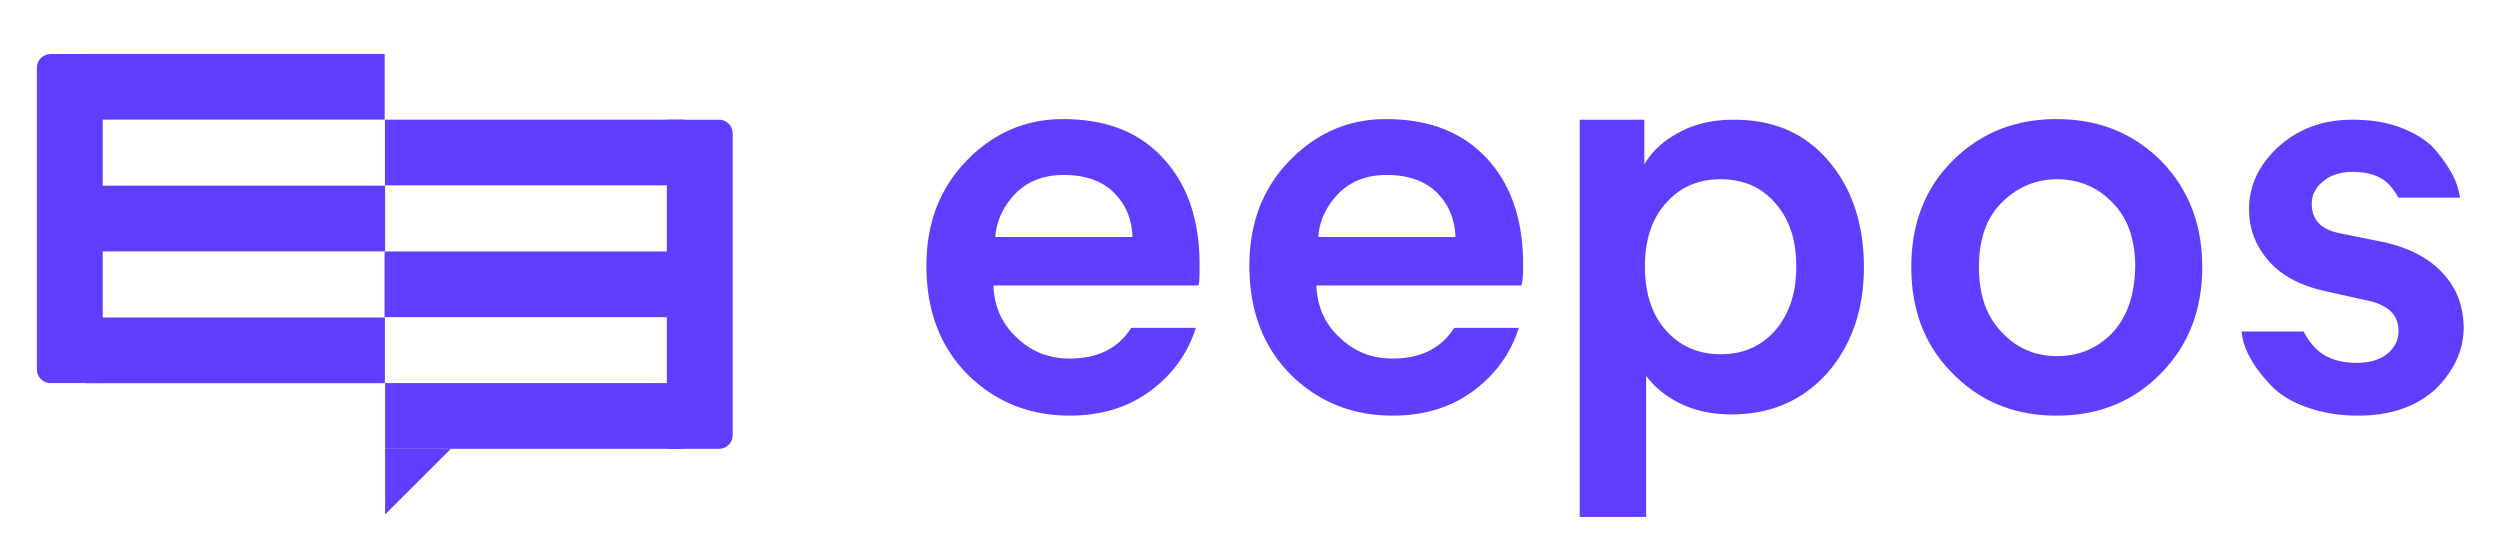
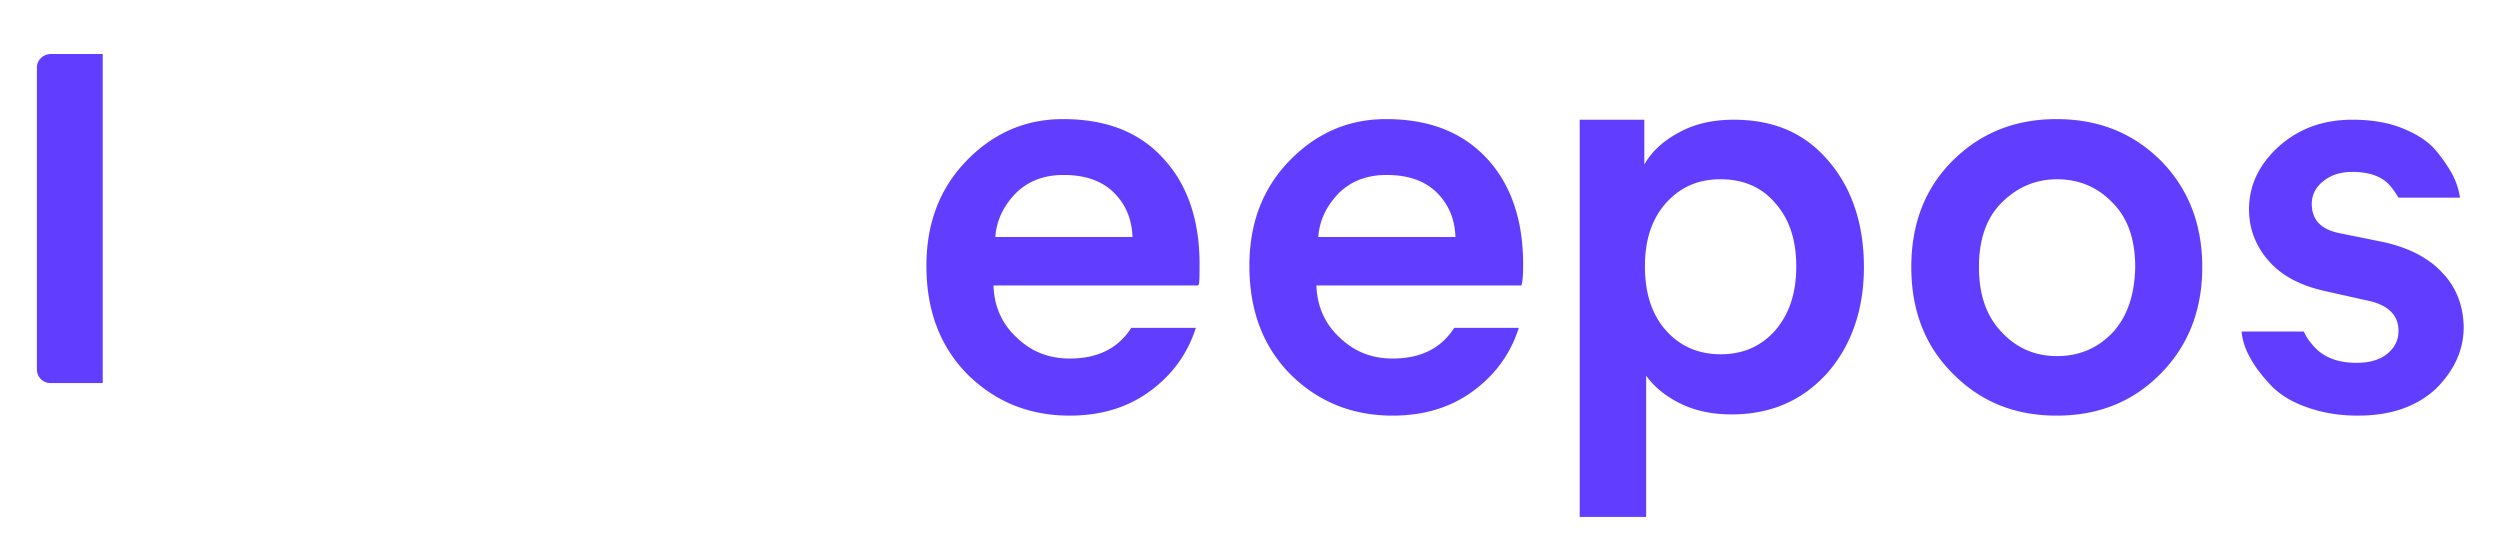
<svg xmlns="http://www.w3.org/2000/svg" width="143" height="31" viewBox="0 0 143 31" fill="none">
  <path d="M60.803 6.813c-2.111 0-3.941.772-5.49 2.353-1.547 1.58-2.322 3.582-2.322 6.04 0 2.598.81 4.67 2.393 6.25 1.584 1.546 3.519 2.318 5.806 2.318 1.83 0 3.378-.491 4.645-1.44 1.267-.948 2.11-2.142 2.568-3.581H64.71c-.74 1.158-1.9 1.755-3.519 1.755-1.196 0-2.182-.386-3.026-1.194-.845-.772-1.302-1.79-1.337-2.985h11.717c.07-.14.07-.526.07-1.229 0-2.528-.703-4.565-2.076-6.04-1.372-1.51-3.272-2.247-5.735-2.247zm-3.87 6.742c.07-.948.457-1.756 1.16-2.493.704-.702 1.62-1.054 2.745-1.054 1.267 0 2.217.352 2.886 1.019.668.667 1.02 1.51 1.055 2.528h-7.847zM79.276 6.813c-2.111 0-3.94.772-5.49 2.353-1.547 1.58-2.321 3.582-2.321 6.04 0 2.598.809 4.67 2.392 6.25 1.584 1.546 3.519 2.318 5.806 2.318 1.83 0 3.378-.491 4.645-1.44 1.267-.948 2.111-2.142 2.568-3.581h-3.694c-.74 1.158-1.9 1.755-3.519 1.755-1.196 0-2.181-.386-3.026-1.194-.844-.772-1.302-1.79-1.337-2.985h11.717c.07-.14.106-.526.106-1.229 0-2.528-.704-4.565-2.076-6.04-1.408-1.51-3.308-2.247-5.77-2.247zm-3.87 6.742c.07-.948.457-1.756 1.16-2.493.704-.702 1.62-1.054 2.745-1.054 1.267 0 2.217.352 2.886 1.019.668.667 1.02 1.51 1.055 2.528h-7.846zM99.157 6.848c-1.197 0-2.252.246-3.132.737-.915.492-1.548 1.089-1.97 1.826V6.848H90.36v22.72h3.8v-8.077c.458.633 1.09 1.16 1.935 1.58.845.422 1.83.633 2.956.633 2.252 0 4.082-.808 5.489-2.388 1.373-1.58 2.076-3.617 2.076-6.04s-.668-4.46-1.97-6.005c-1.373-1.65-3.167-2.423-5.49-2.423zm2.392 12.045c-.809.913-1.83 1.37-3.131 1.37-1.267 0-2.323-.457-3.132-1.37-.81-.913-1.196-2.142-1.196-3.652 0-1.51.387-2.704 1.196-3.617.81-.913 1.83-1.37 3.132-1.37s2.357.457 3.131 1.37c.81.913 1.197 2.107 1.197 3.617 0 1.51-.387 2.704-1.197 3.652zM117.63 6.813c-2.393 0-4.363.807-5.947 2.388-1.583 1.58-2.357 3.617-2.357 6.075s.774 4.495 2.357 6.075c1.584 1.616 3.554 2.423 5.947 2.423 2.428 0 4.398-.808 5.982-2.423 1.583-1.615 2.357-3.652 2.357-6.075s-.774-4.46-2.357-6.075c-1.584-1.58-3.554-2.388-5.982-2.388zm3.202 12.22c-.88.913-1.935 1.335-3.167 1.335-1.267 0-2.322-.457-3.167-1.37-.88-.913-1.302-2.142-1.302-3.722s.422-2.81 1.302-3.687c.88-.878 1.935-1.335 3.167-1.335 1.267 0 2.322.457 3.167 1.335.88.878 1.302 2.107 1.302 3.687-.035 1.615-.458 2.844-1.302 3.757zM139.692 15.592c-.774-.843-1.935-1.44-3.413-1.756l-2.428-.492c-1.09-.21-1.618-.772-1.618-1.685 0-.492.211-.948.668-1.3.423-.35.986-.526 1.654-.526.95 0 1.654.245 2.111.737.211.246.387.492.528.738h3.519a4.17 4.17 0 00-.458-1.37 8.413 8.413 0 00-1.02-1.44c-.457-.491-1.091-.878-1.9-1.194-.809-.316-1.759-.456-2.78-.456-1.654 0-3.026.491-4.187 1.51-1.126 1.018-1.724 2.212-1.724 3.617 0 1.124.387 2.107 1.126 2.95.739.842 1.794 1.404 3.202 1.72l2.357.527c1.267.246 1.865.843 1.865 1.756 0 .527-.211.948-.633 1.3-.422.35-1.021.526-1.76.526-.95 0-1.724-.246-2.287-.773-.316-.316-.563-.632-.739-1.018h-3.554c.036.492.212 1.018.493 1.51.282.527.669 1.018 1.161 1.545.493.527 1.161.948 2.041 1.264.88.317 1.83.492 2.956.492 1.9 0 3.378-.527 4.469-1.545 1.055-1.053 1.583-2.212 1.583-3.547-.035-1.229-.422-2.247-1.232-3.09zM5.876 3.09H2.921c-.458 0-.81.351-.81.773V21.14a.78.78 0 00.774.773h2.991V3.09z" fill="#603DFF" />
-   <path d="M22.004 6.84V3.084H4.903v3.758h17.1zM22.027 14.38v-3.758h-17.1v3.758h17.1zM22.016 21.918v-3.757H4.915v3.757h17.1zM38.143 25.67h2.99a.78.78 0 00.775-.772V7.62a.78.78 0 00-.774-.772h-2.991V25.67z" fill="#603DFF" />
-   <path d="M39.093 21.913v3.758H22.027v-3.758h17.066zM21.996 14.383v3.757h17.101v-3.757h-17.1zM22.02 6.844V10.6h17.1V6.844h-17.1z" fill="#603DFF" />
-   <path d="M22.027 29.428V25.67h3.765" fill="#603DFF" />
</svg>